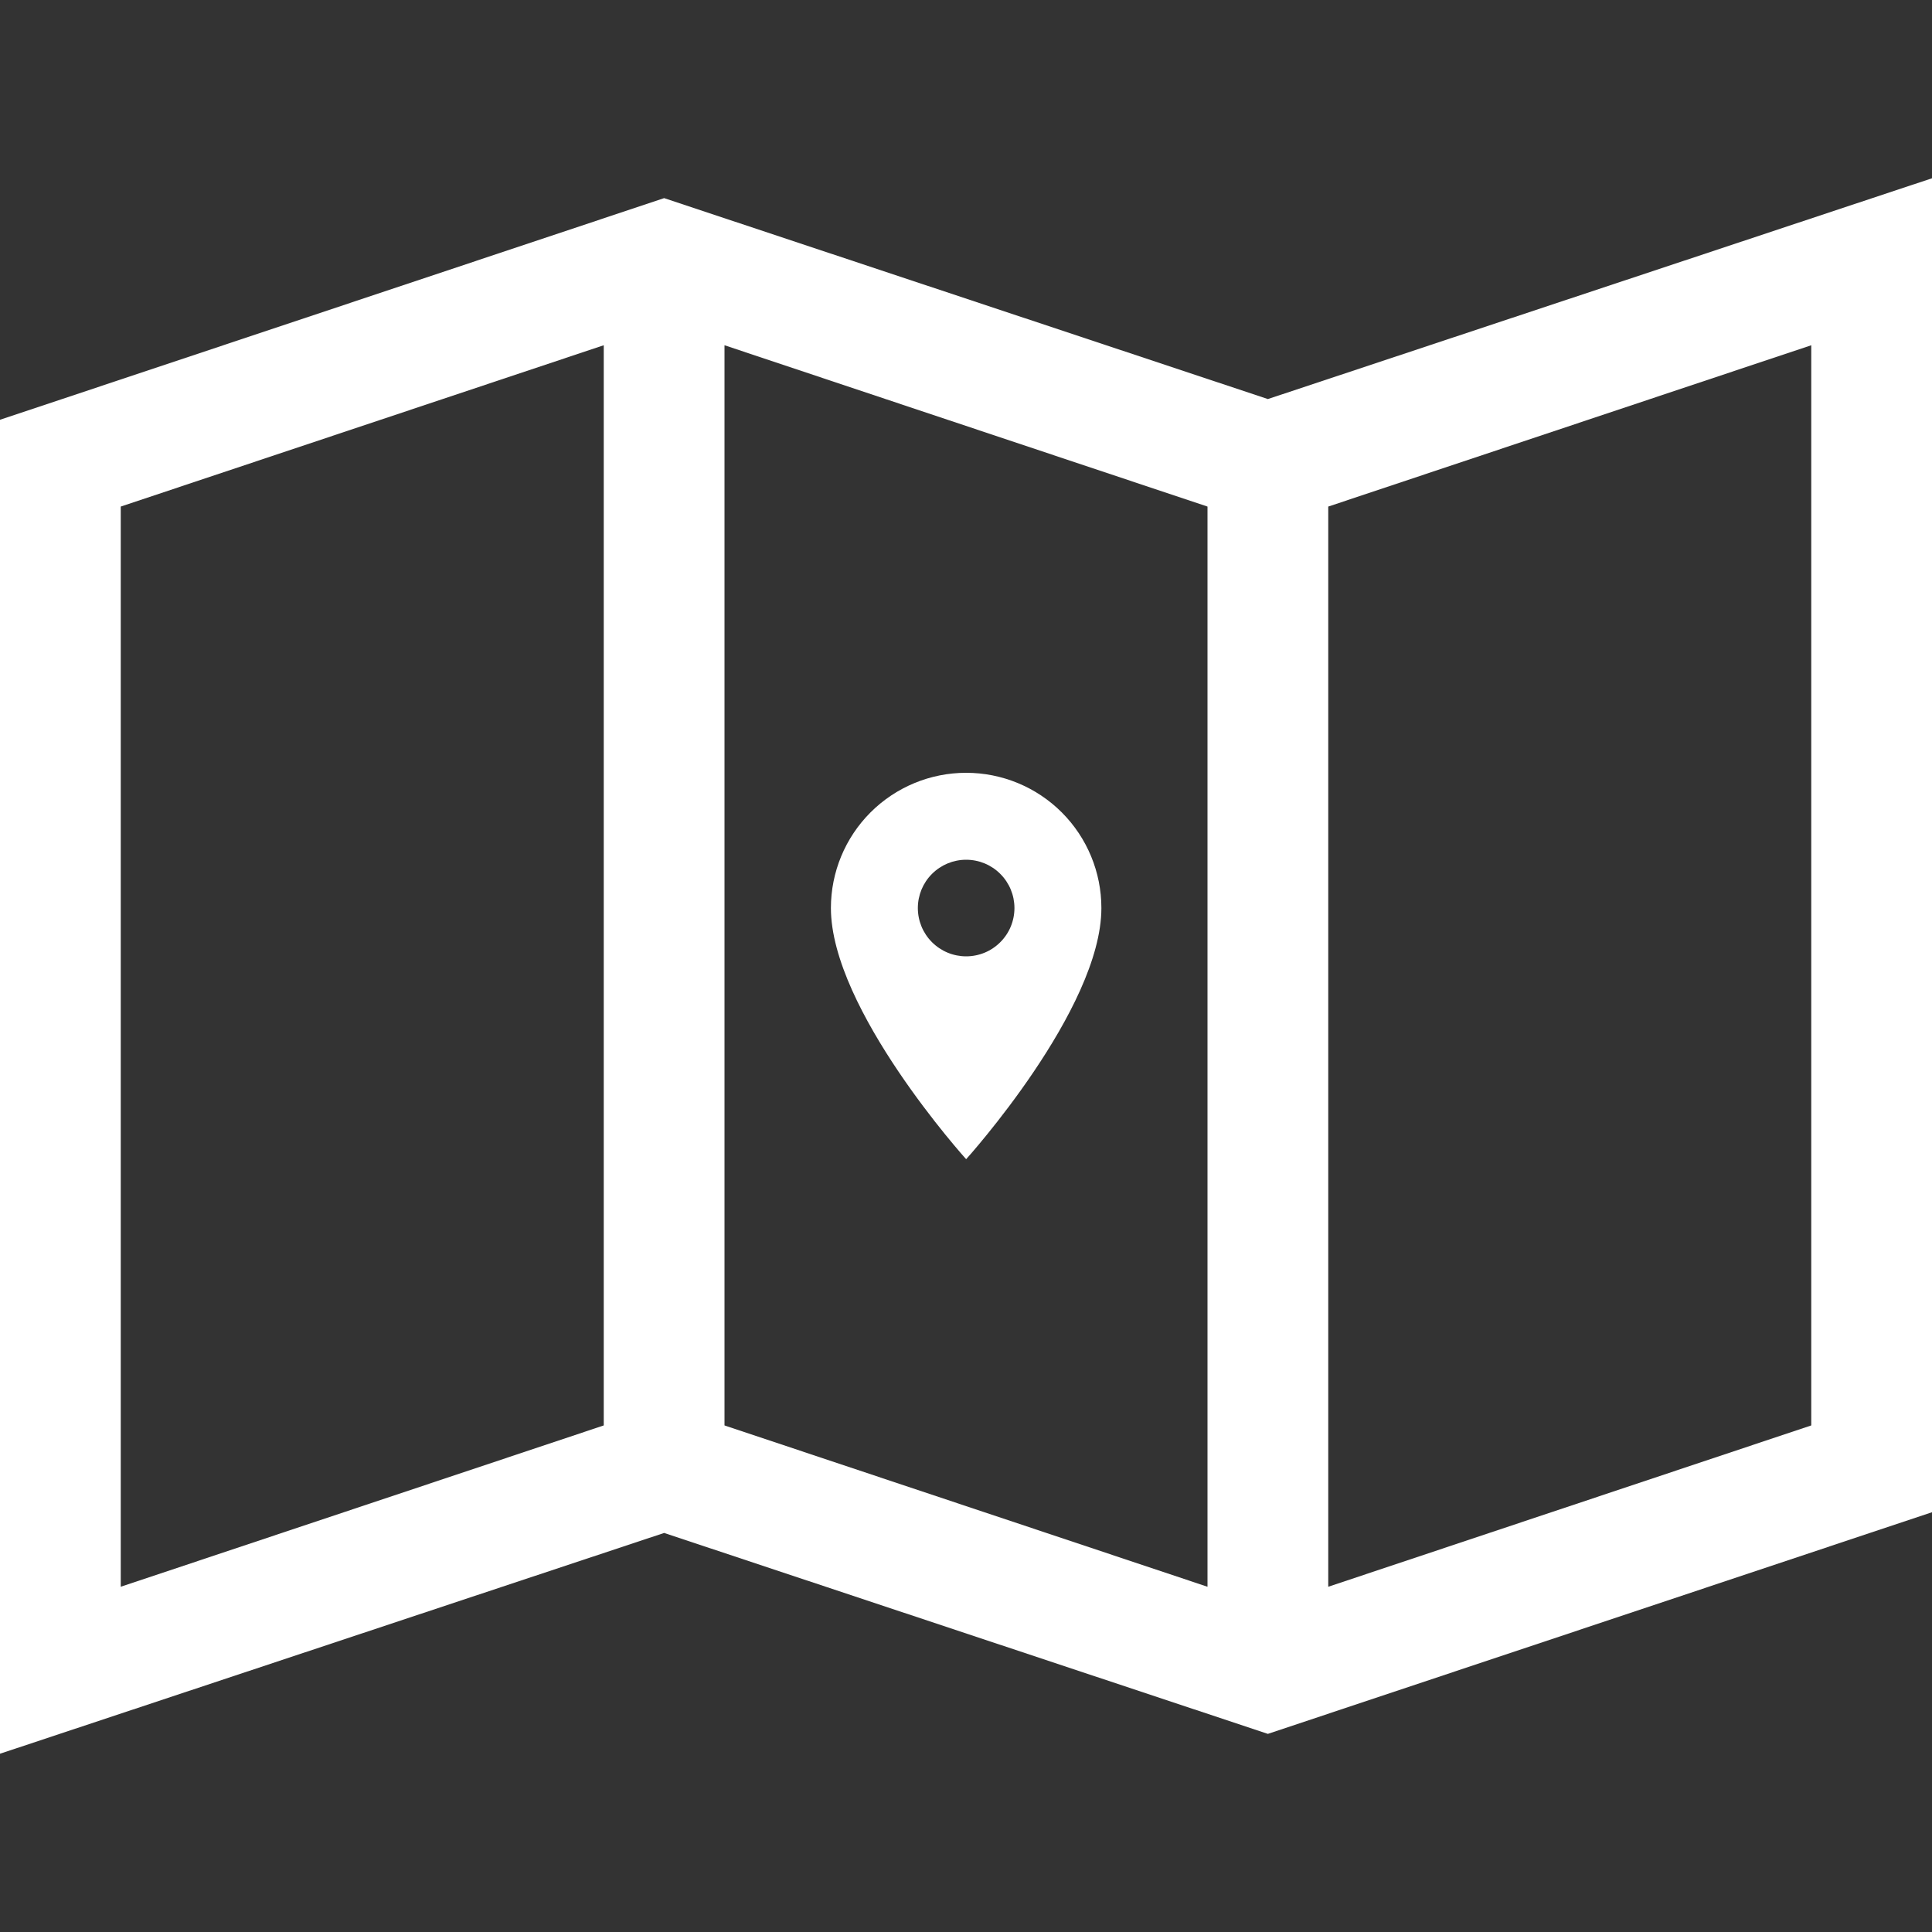
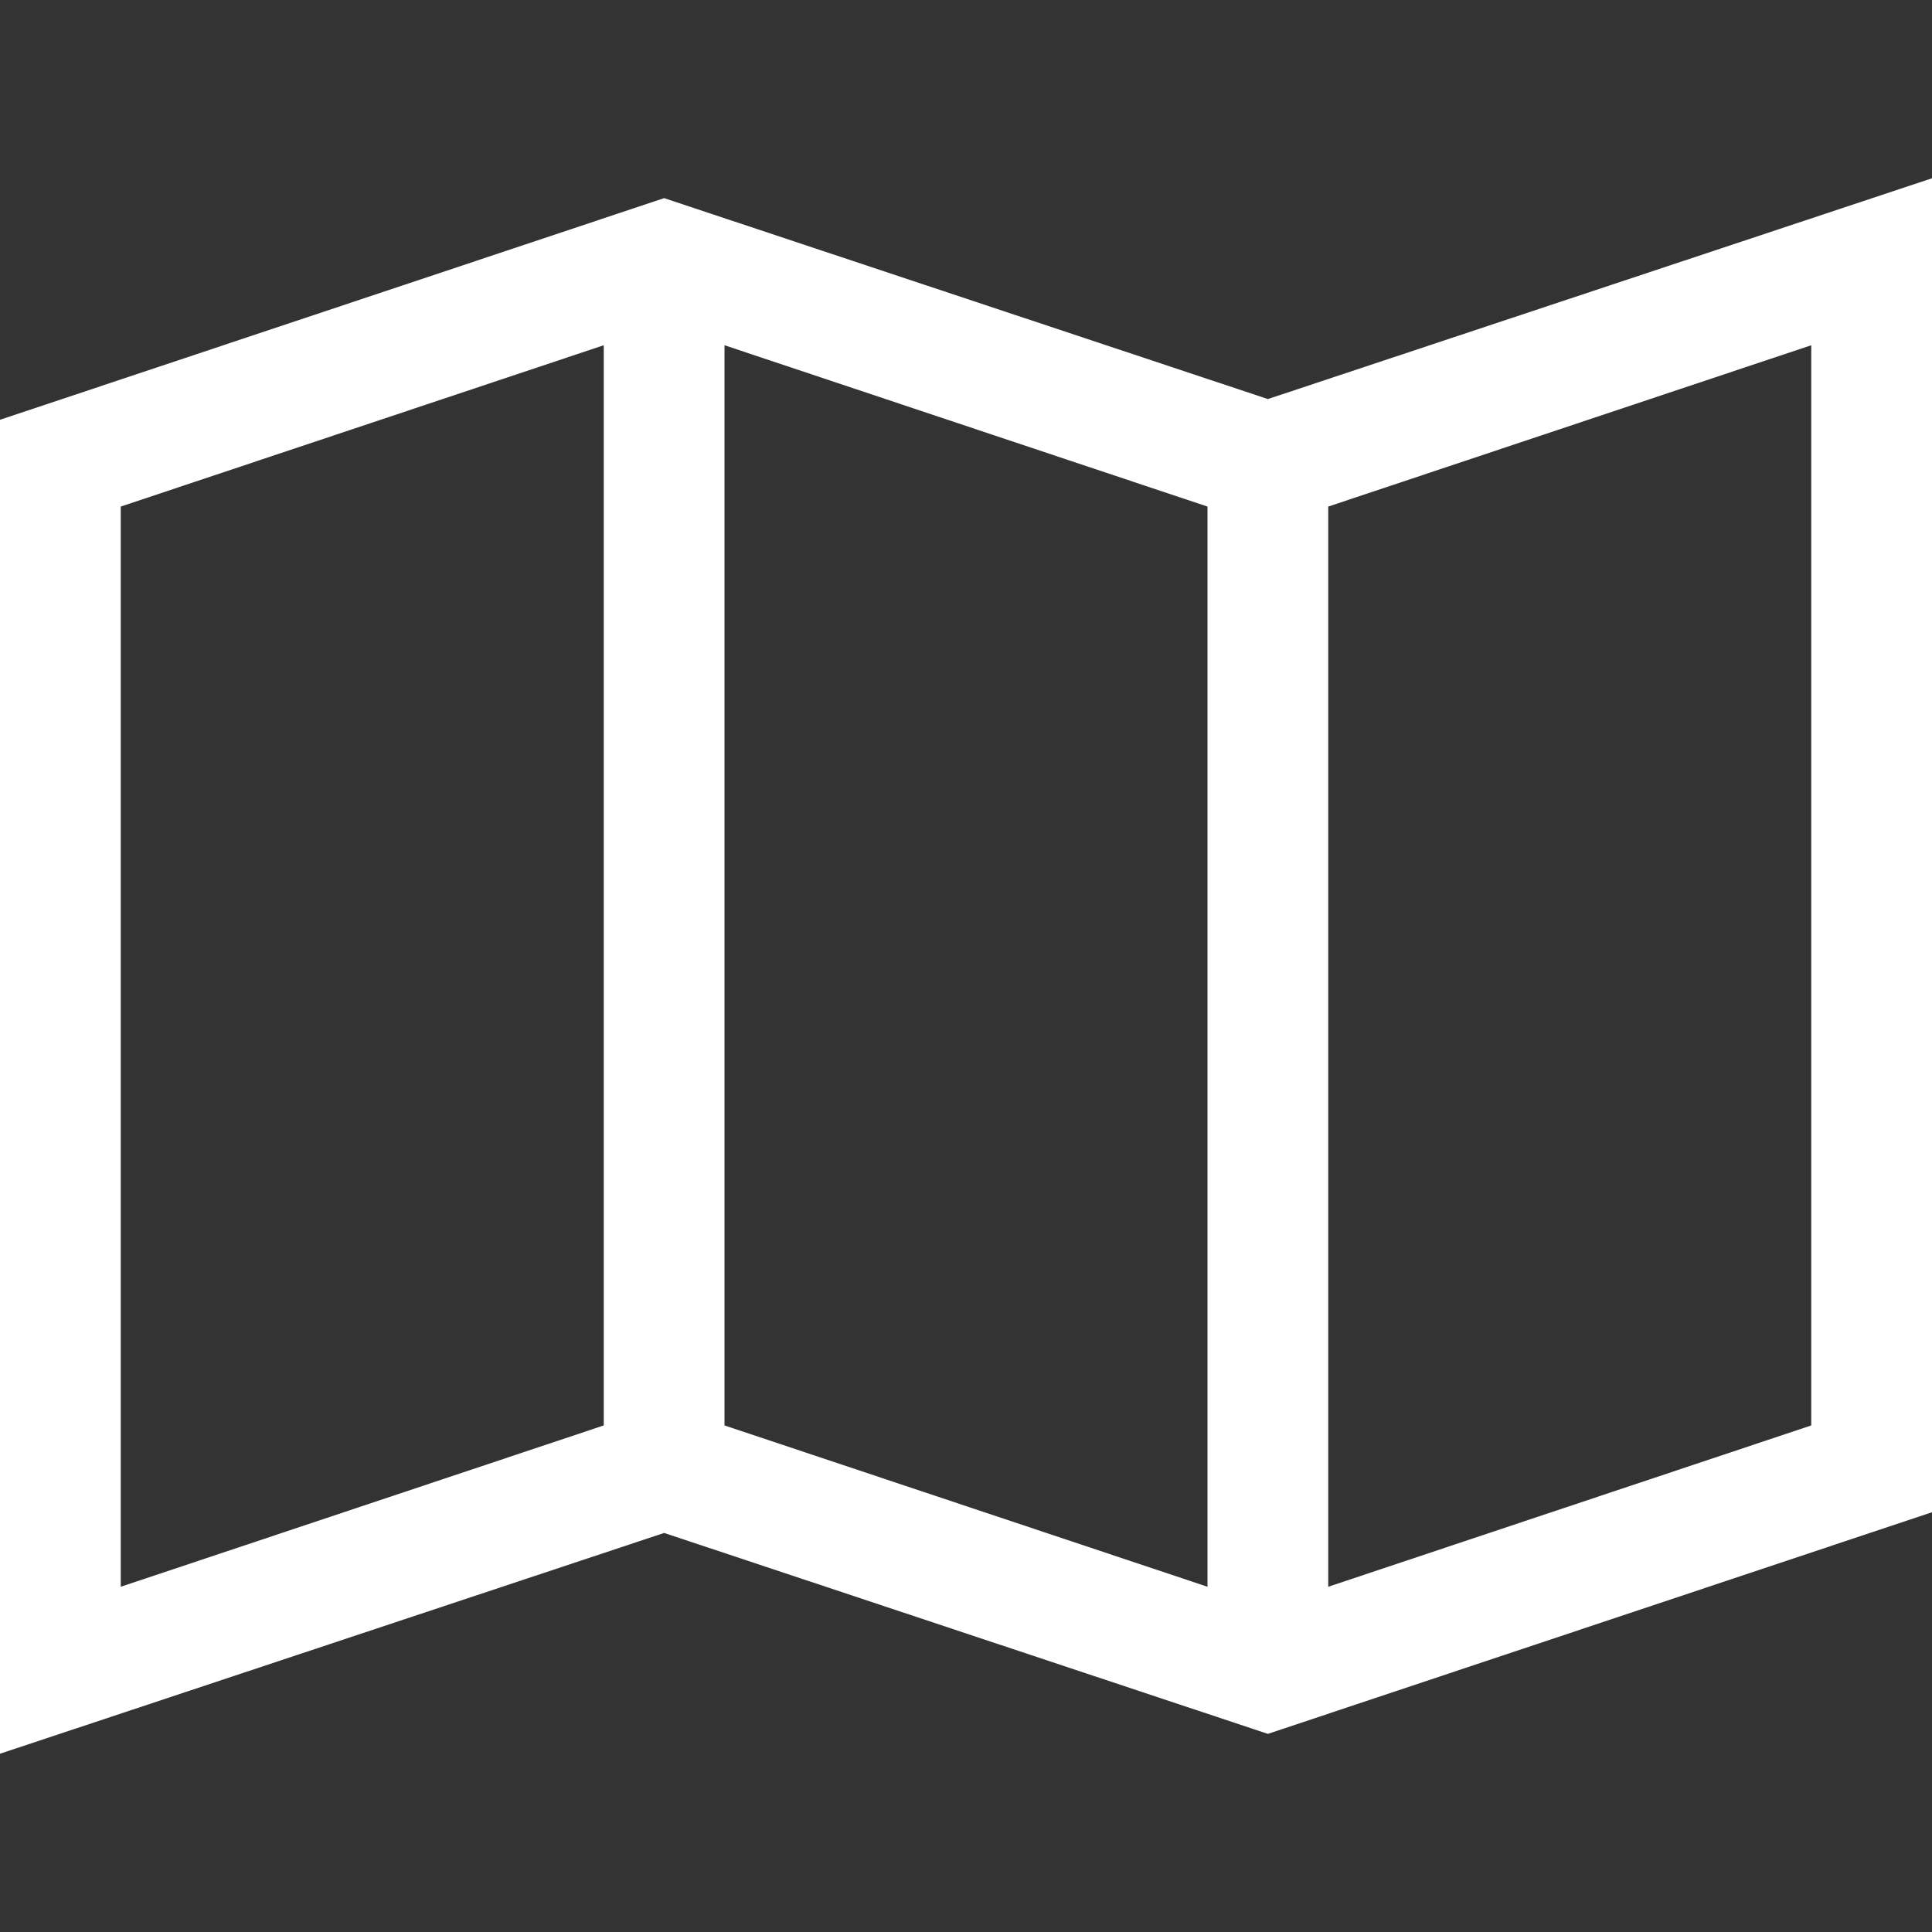
<svg xmlns="http://www.w3.org/2000/svg" width="40" height="40" viewBox="0 0 40 40" fill="none">
  <rect x="0" y="0" width="40" height="40" fill="#333333" stroke="none" />
  <path d="M26.25 8.262L40 3.691V31.309L26.25 35.898L13.75 31.738L0 36.309V8.691L13.75 4.102L26.25 8.262ZM15 7.148V29.512L25 32.852V10.488L15 7.148ZM2.5 10.488V32.852L12.5 29.512V7.148L2.5 10.488ZM37.5 29.512V7.148L27.5 10.488V32.852L37.5 29.512Z" fill="white" />
-   <path d="M20.003 19.8C19.738 19.8 19.484 19.695 19.296 19.507C19.108 19.32 19.003 19.065 19.003 18.8C19.003 18.535 19.108 18.28 19.296 18.093C19.484 17.905 19.738 17.8 20.003 17.8C20.268 17.8 20.523 17.905 20.71 18.093C20.898 18.28 21.003 18.535 21.003 18.8C21.003 18.931 20.977 19.061 20.927 19.183C20.877 19.304 20.803 19.414 20.71 19.507C20.617 19.6 20.507 19.674 20.386 19.724C20.265 19.774 20.134 19.8 20.003 19.8ZM20.003 16C19.261 16 18.548 16.295 18.023 16.82C17.498 17.345 17.203 18.057 17.203 18.8C17.203 20.9 20.003 24 20.003 24C20.003 24 22.803 20.9 22.803 18.8C22.803 18.057 22.508 17.345 21.983 16.82C21.458 16.295 20.746 16 20.003 16Z" fill="white" />
</svg>